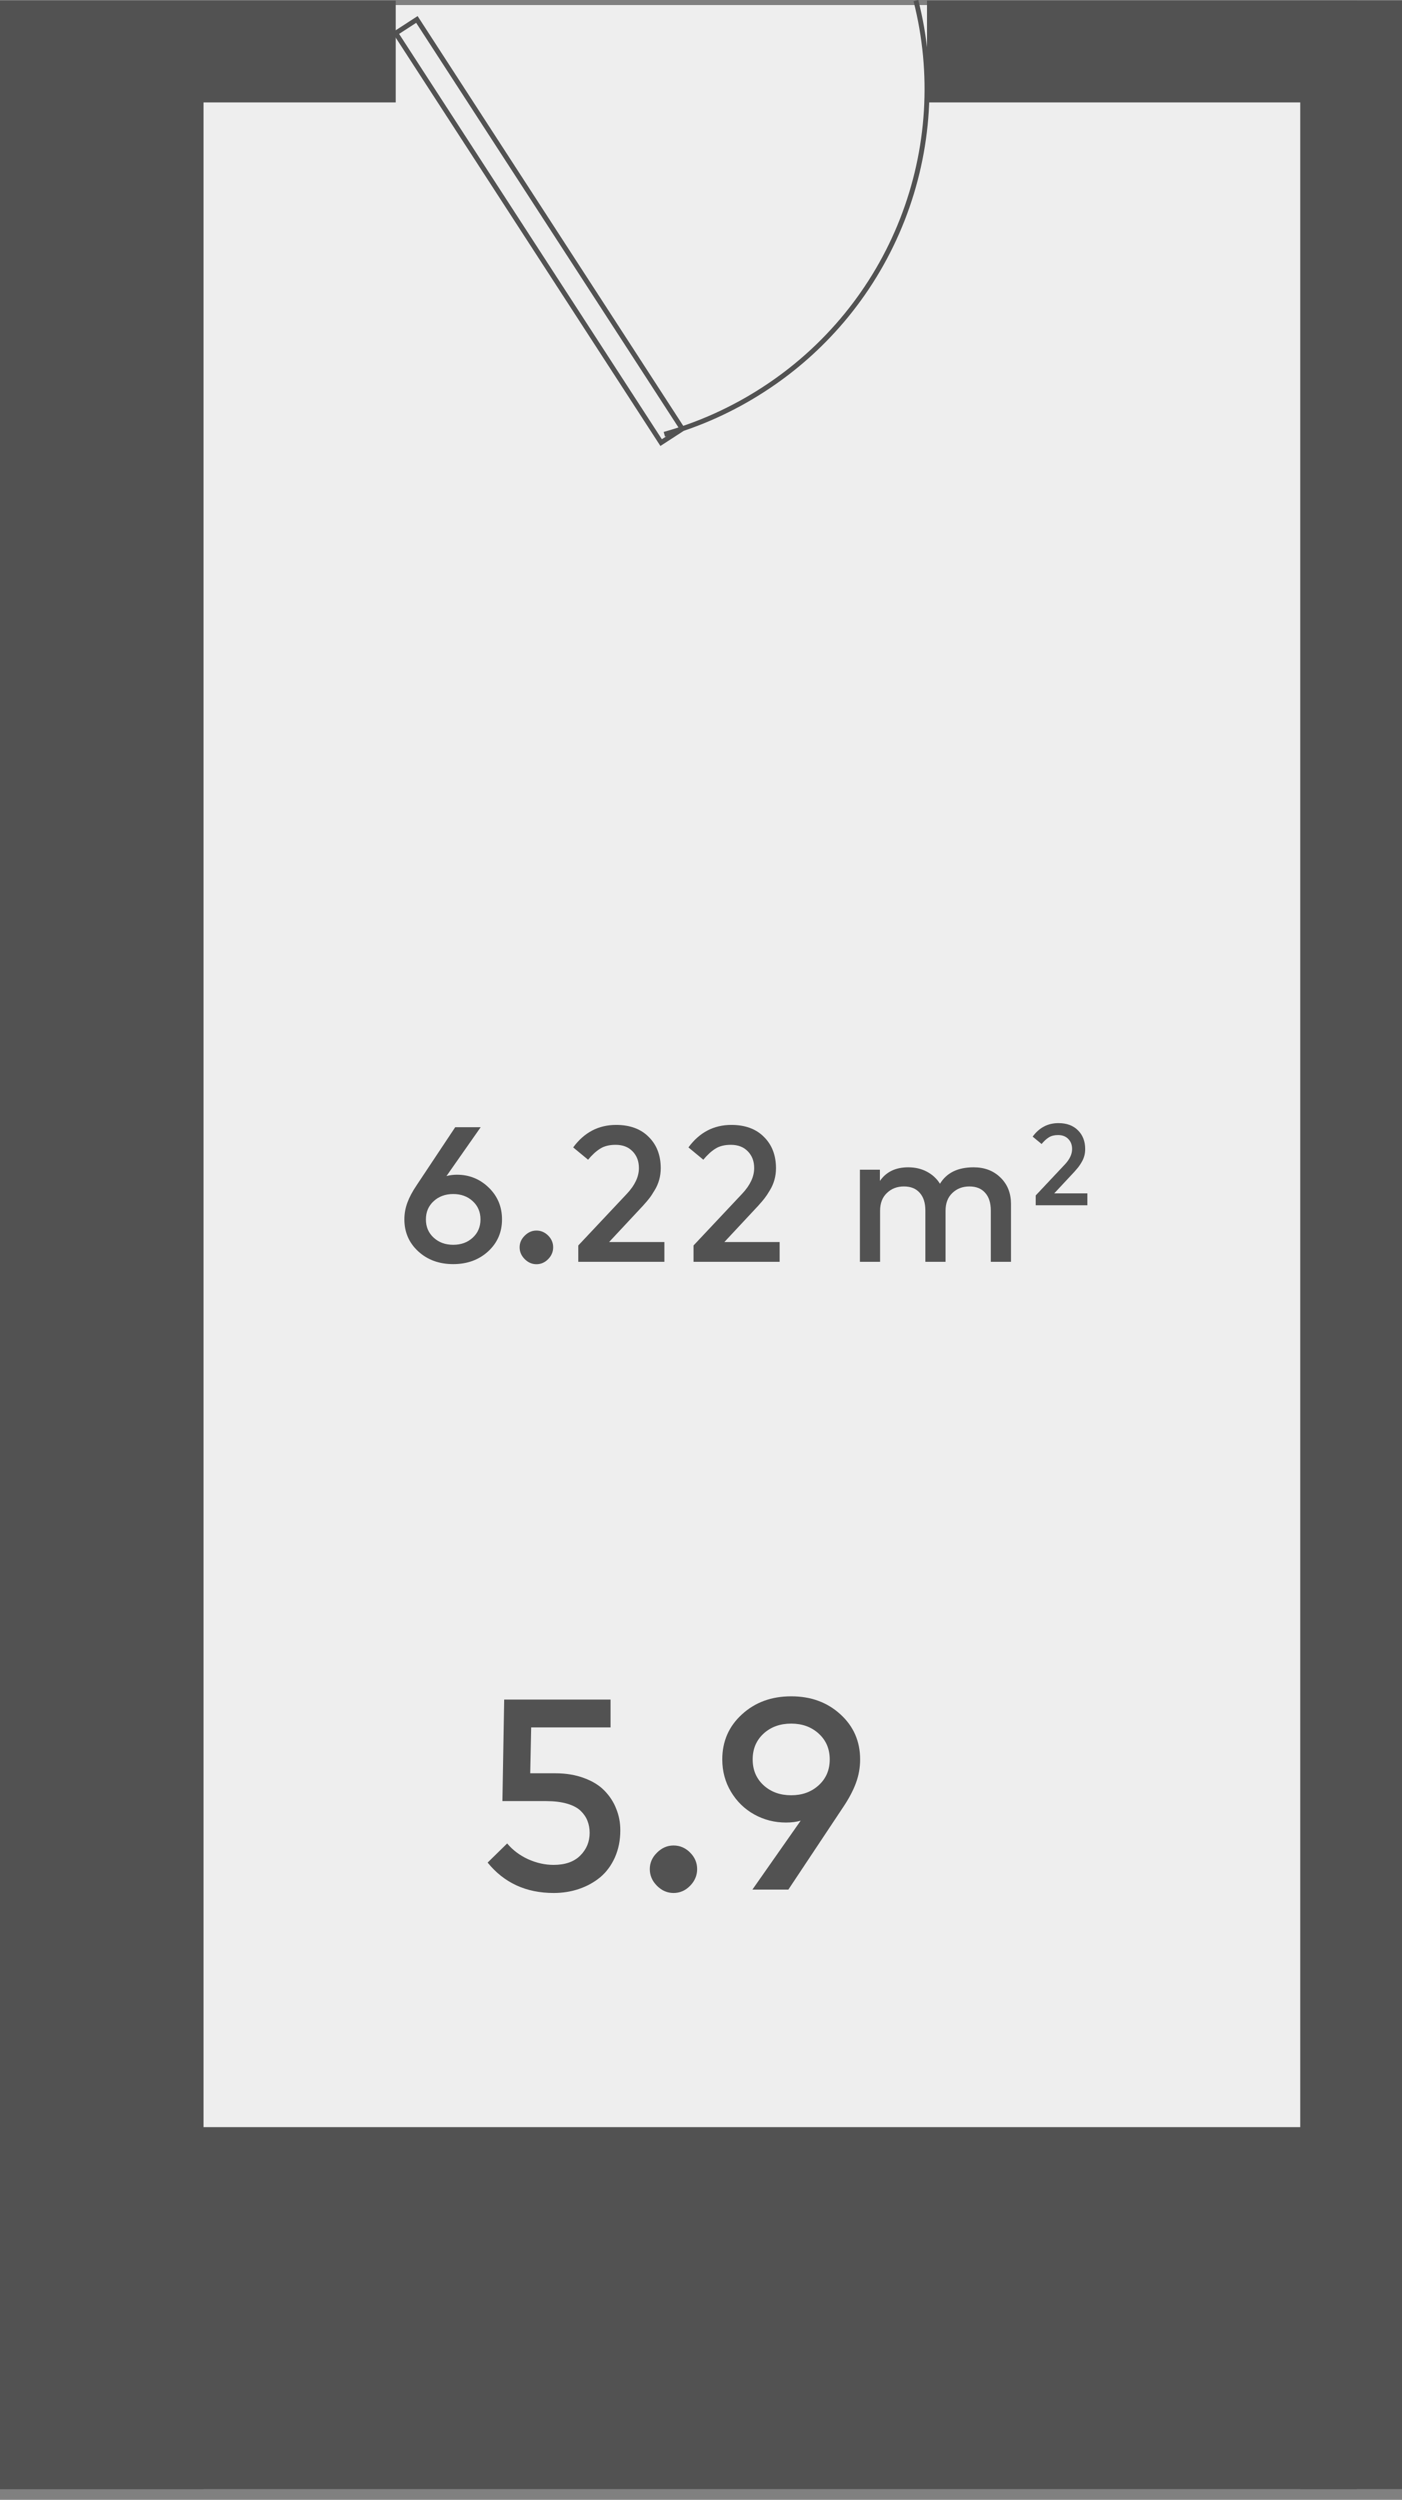
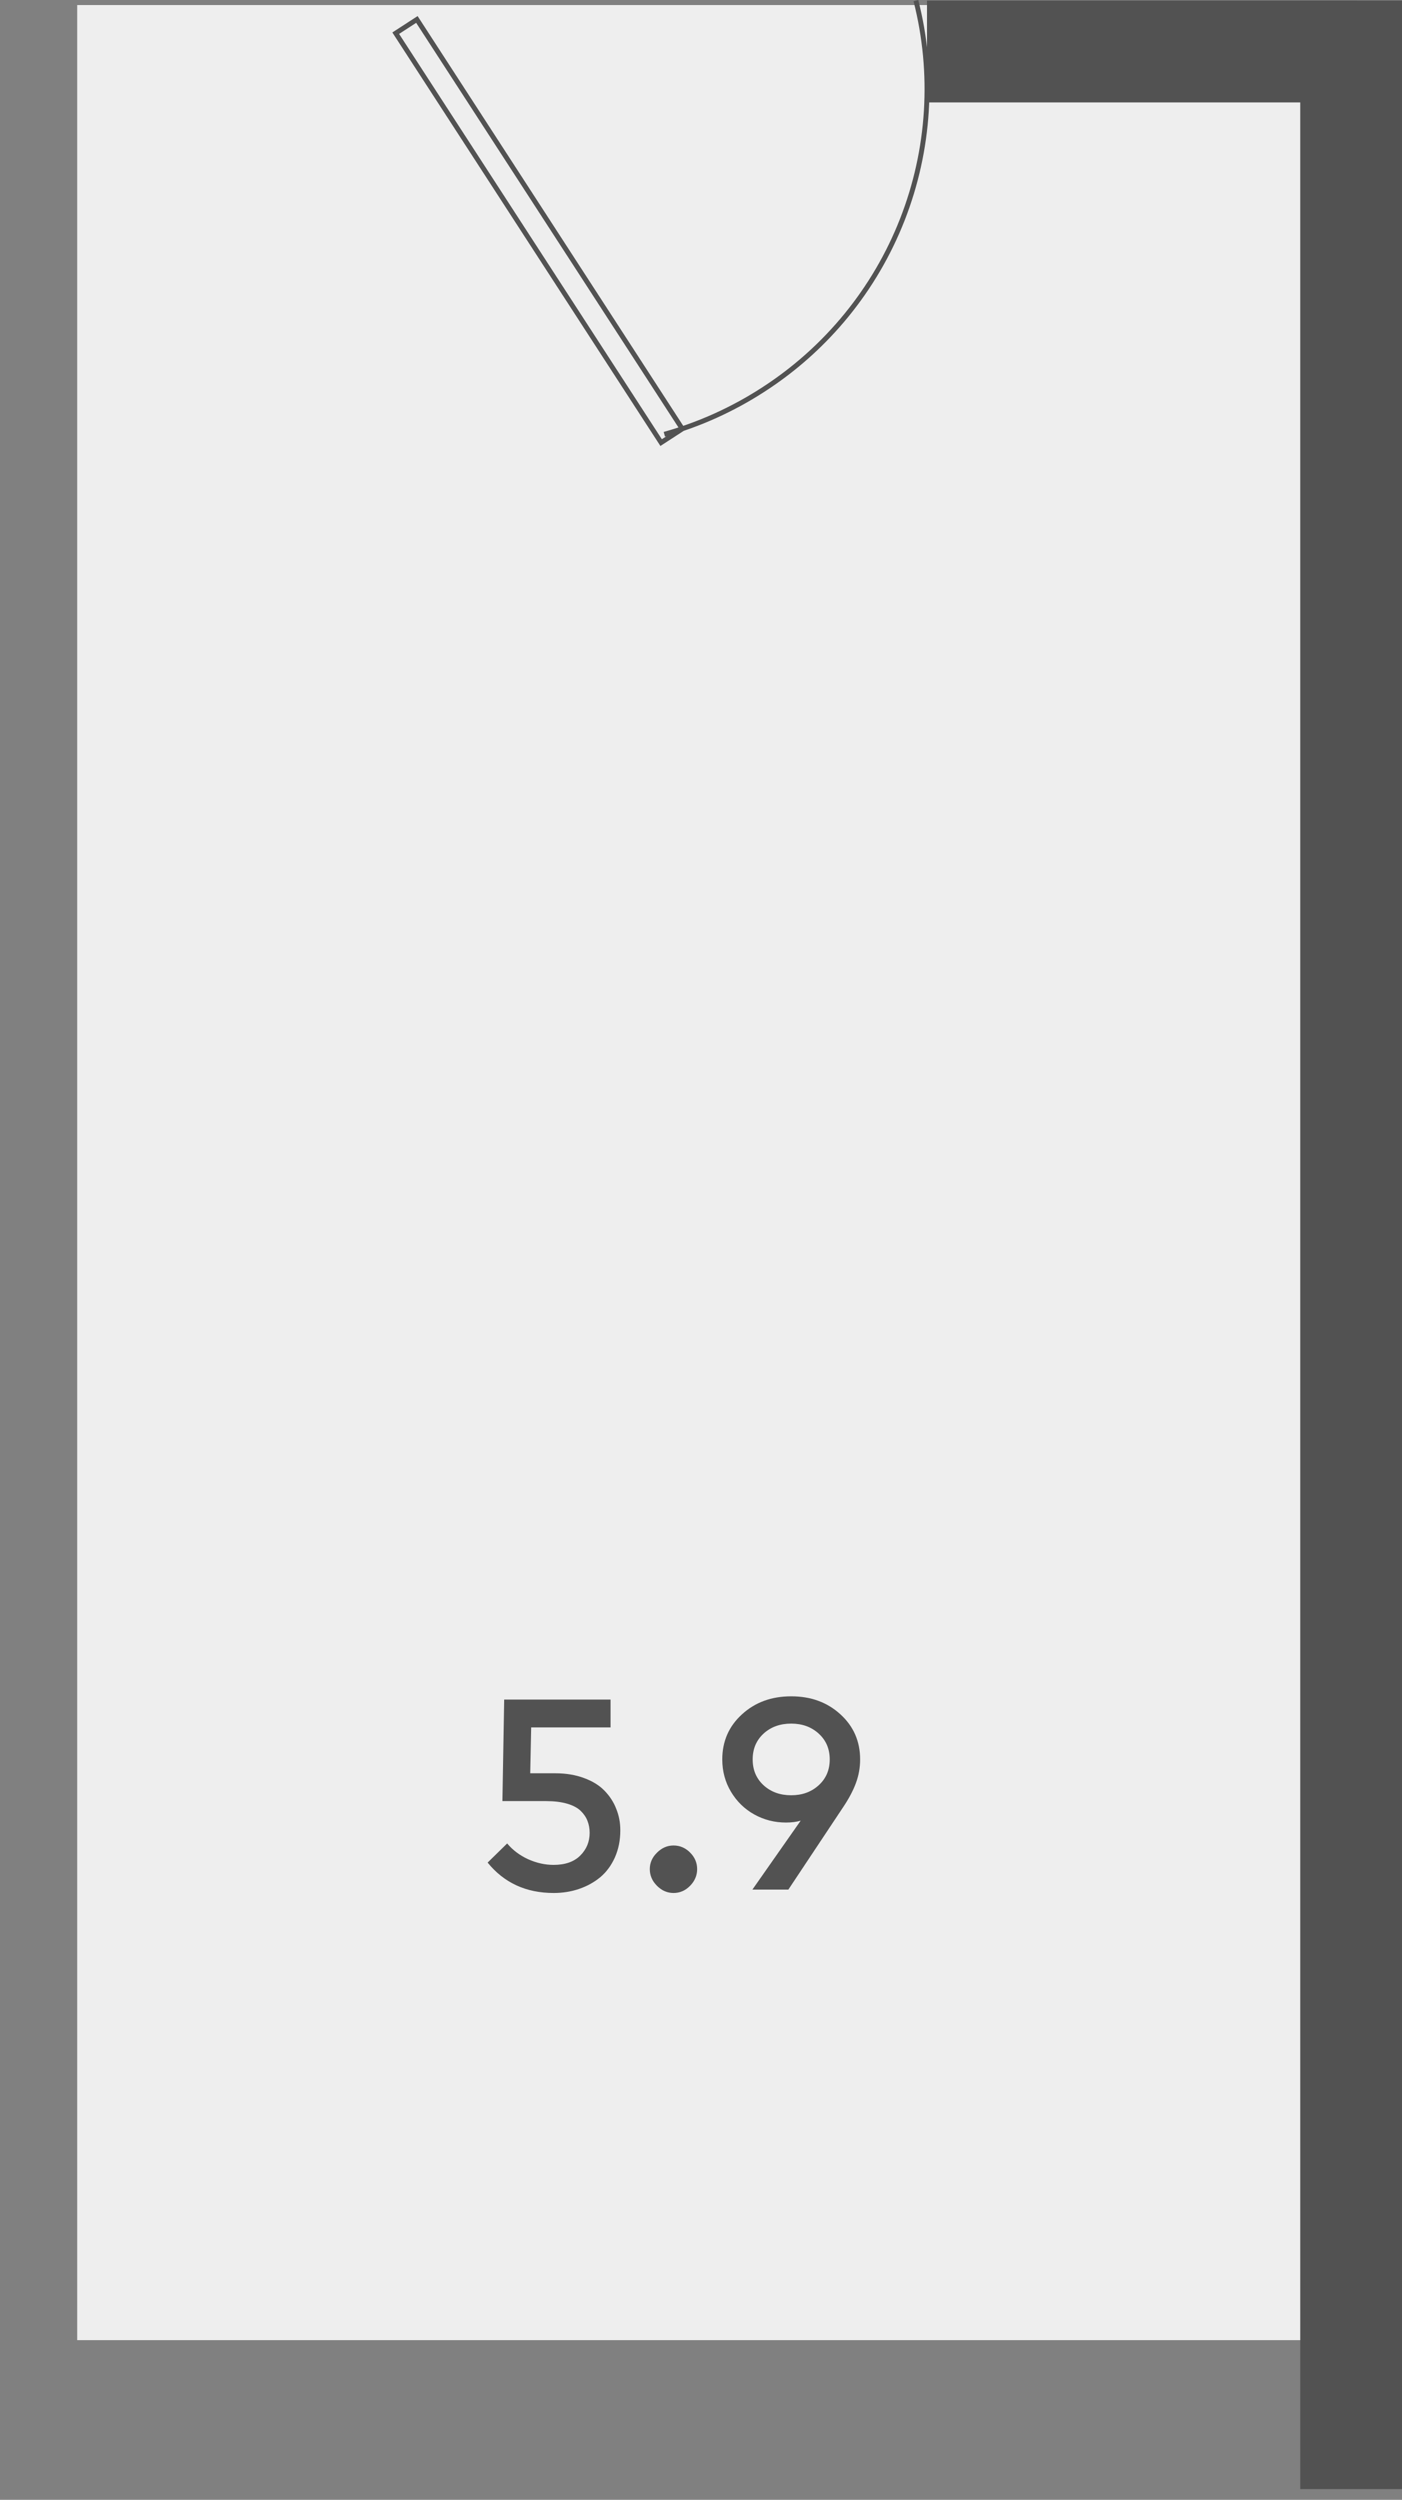
<svg xmlns="http://www.w3.org/2000/svg" width="124" height="221" viewBox="0 0 124 221" fill="none">
  <rect x="0" y="0" width="124" height="221" fill="#808080" stroke="none" />
  <path d="M6.828 206.885V0.446H119V206.885H6.828Z" fill="#EEEEEE" />
-   <path d="M35 0.054L35 9.054L-3.93403e-07 9.054L0 0.054L35 0.054Z" fill="#525252" />
-   <path d="M0 220.054L-1.39876e-06 188.054L120 188.054L120 220.054L0 220.054Z" fill="#525252" />
-   <path d="M18 3.054L1.90735e-05 3.054L1.02744e-07 220.054L18 220.054L18 3.054Z" fill="#525252" />
  <path d="M124 220.054L115 220.054L115 0.054L124 0.054L124 220.054Z" fill="#525252" />
  <path d="M120 0.054L120 9.054L81.989 9.054L81.989 0.054L120 0.054Z" fill="#525252" />
  <path d="M81.007 0.053C82.646 6.475 82.226 13.25 79.805 19.421C77.385 25.591 73.086 30.844 67.517 34.438C64.814 36.192 61.861 37.526 58.758 38.395M60.346 37.915L58.474 39.129L35 2.934L36.872 1.72L60.346 37.915Z" stroke="#525252" stroke-width="0.432" />
-   <path d="M39.488 103.972C39.794 103.892 40.1 103.853 40.406 103.853C41.505 103.853 42.446 104.232 43.228 104.992C44.01 105.751 44.401 106.689 44.401 107.805C44.401 108.939 43.99 109.882 43.169 110.636C42.347 111.384 41.318 111.758 40.083 111.758C38.848 111.758 37.819 111.384 36.998 110.636C36.176 109.882 35.765 108.939 35.765 107.805C35.765 107.295 35.853 106.802 36.029 106.326C36.204 105.85 36.473 105.343 36.836 104.805L40.261 99.654L42.514 99.654L39.488 103.972ZM40.083 105.561C39.392 105.561 38.816 105.771 38.358 106.19C37.898 106.61 37.669 107.148 37.669 107.805C37.669 108.463 37.898 109.001 38.358 109.42C38.816 109.84 39.392 110.049 40.083 110.049C40.78 110.049 41.355 109.84 41.809 109.42C42.267 109.001 42.497 108.463 42.497 107.805C42.497 107.148 42.267 106.61 41.809 106.19C41.355 105.771 40.78 105.561 40.083 105.561ZM47.446 108.791C47.843 108.791 48.188 108.939 48.483 109.233C48.778 109.528 48.925 109.874 48.925 110.27C48.925 110.667 48.778 111.015 48.483 111.316C48.188 111.616 47.843 111.766 47.446 111.766C47.055 111.766 46.709 111.616 46.409 111.316C46.108 111.015 45.958 110.667 45.958 110.27C45.958 109.879 46.108 109.536 46.409 109.242C46.709 108.941 47.055 108.791 47.446 108.791ZM50.695 101.439C51.67 100.113 52.937 99.45 54.495 99.45C55.713 99.45 56.674 99.804 57.376 100.512C58.085 101.215 58.439 102.136 58.439 103.275C58.439 103.632 58.394 103.975 58.303 104.303C58.212 104.626 58.079 104.932 57.903 105.221C57.733 105.51 57.572 105.754 57.419 105.952C57.266 106.145 57.079 106.363 56.858 106.607L53.874 109.803L58.762 109.803L58.762 111.554L51.146 111.554L51.146 110.109L55.447 105.536C56.155 104.782 56.509 104.026 56.509 103.266C56.509 102.66 56.322 102.167 55.948 101.787C55.58 101.402 55.078 101.209 54.444 101.209C53.894 101.209 53.441 101.323 53.084 101.549C52.727 101.77 52.37 102.096 52.013 102.527L50.695 101.439ZM60.889 101.439C61.863 100.113 63.13 99.45 64.688 99.45C65.907 99.45 66.867 99.804 67.57 100.512C68.278 101.215 68.632 102.136 68.632 103.275C68.632 103.632 68.587 103.975 68.496 104.303C68.406 104.626 68.272 104.932 68.097 105.221C67.927 105.51 67.765 105.754 67.612 105.952C67.459 106.145 67.272 106.363 67.051 106.607L64.068 109.803L68.955 109.803L68.955 111.554L61.339 111.554L61.339 110.109L65.64 105.536C66.349 104.782 66.703 104.026 66.703 103.266C66.703 102.66 66.516 102.167 66.142 101.787C65.773 101.402 65.272 101.209 64.637 101.209C64.088 101.209 63.634 101.323 63.277 101.549C62.92 101.77 62.563 102.096 62.206 102.527L60.889 101.439ZM86.111 103.198C87.08 103.198 87.873 103.501 88.491 104.108C89.108 104.708 89.417 105.485 89.417 106.437L89.417 111.554L87.632 111.554L87.632 107.023C87.632 106.343 87.465 105.819 87.131 105.451C86.802 105.077 86.337 104.89 85.737 104.89C85.136 104.89 84.635 105.082 84.232 105.468C83.83 105.847 83.629 106.372 83.629 107.04L83.629 111.554L81.844 111.554L81.844 107.023C81.844 106.343 81.677 105.819 81.342 105.451C81.013 105.077 80.549 104.89 79.948 104.89C79.347 104.89 78.846 105.082 78.444 105.468C78.041 105.847 77.84 106.372 77.84 107.04L77.84 111.554L76.055 111.554L76.055 103.411L77.823 103.411L77.823 104.405C78.379 103.601 79.212 103.198 80.322 103.198C80.94 103.198 81.49 103.326 81.971 103.581C82.459 103.836 82.847 104.193 83.136 104.652C83.725 103.683 84.717 103.198 86.111 103.198ZM91.333 100.485C91.918 99.689 92.678 99.291 93.613 99.291C94.344 99.291 94.92 99.504 95.342 99.929C95.767 100.35 95.979 100.903 95.979 101.586C95.979 101.801 95.952 102.006 95.898 102.203C95.843 102.397 95.763 102.581 95.658 102.754C95.556 102.928 95.459 103.074 95.367 103.193C95.275 103.308 95.163 103.439 95.031 103.586L93.241 105.503L96.173 105.503L96.173 106.554L91.603 106.554L91.603 105.687L94.184 102.943C94.609 102.491 94.822 102.037 94.822 101.581C94.822 101.217 94.709 100.922 94.485 100.694C94.264 100.463 93.963 100.347 93.582 100.347C93.252 100.347 92.981 100.415 92.766 100.551C92.552 100.684 92.338 100.879 92.124 101.138L91.333 100.485Z" fill="#525252" />
  <path d="M54 152.714L46.98 152.714L46.896 156.77L49.104 156.77C50.056 156.77 50.904 156.91 51.648 157.19C52.4 157.462 53.004 157.834 53.46 158.306C53.924 158.778 54.272 159.314 54.504 159.914C54.744 160.506 54.864 161.138 54.864 161.81C54.864 162.69 54.704 163.49 54.384 164.21C54.064 164.922 53.632 165.506 53.088 165.962C52.544 166.41 51.92 166.754 51.216 166.994C50.512 167.234 49.764 167.354 48.972 167.354C46.532 167.354 44.584 166.458 43.128 164.666L44.856 162.974C45.344 163.558 45.96 164.022 46.704 164.366C47.456 164.702 48.208 164.87 48.96 164.87C49.984 164.87 50.772 164.594 51.324 164.042C51.876 163.49 52.152 162.822 52.152 162.038C52.152 161.654 52.088 161.302 51.96 160.982C51.84 160.662 51.64 160.366 51.36 160.094C51.08 159.822 50.68 159.61 50.16 159.458C49.64 159.306 49.02 159.23 48.3 159.23L44.436 159.23L44.592 150.254L54 150.254L54 152.714ZM59.571 163.154C60.131 163.154 60.619 163.362 61.035 163.778C61.451 164.194 61.659 164.682 61.659 165.242C61.659 165.802 61.451 166.294 61.035 166.718C60.619 167.142 60.131 167.354 59.571 167.354C59.019 167.354 58.531 167.142 58.107 166.718C57.683 166.294 57.471 165.802 57.471 165.242C57.471 164.69 57.683 164.206 58.107 163.79C58.531 163.366 59.019 163.154 59.571 163.154ZM70.818 160.958C70.442 161.07 70.01 161.126 69.522 161.126C68.506 161.126 67.566 160.886 66.702 160.406C65.846 159.926 65.162 159.258 64.65 158.402C64.138 157.546 63.882 156.594 63.882 155.546C63.882 153.946 64.462 152.618 65.622 151.562C66.782 150.498 68.234 149.966 69.978 149.966C71.722 149.966 73.174 150.498 74.334 151.562C75.494 152.618 76.074 153.946 76.074 155.546C76.074 156.266 75.95 156.962 75.702 157.634C75.454 158.306 75.074 159.022 74.562 159.782L69.726 167.054L66.546 167.054L70.818 160.958ZM69.978 158.714C70.954 158.714 71.766 158.418 72.414 157.826C73.062 157.234 73.386 156.474 73.386 155.546C73.386 154.618 73.062 153.858 72.414 153.266C71.766 152.674 70.954 152.378 69.978 152.378C68.994 152.378 68.178 152.674 67.53 153.266C66.89 153.858 66.57 154.618 66.57 155.546C66.57 156.474 66.89 157.234 67.53 157.826C68.178 158.418 68.994 158.714 69.978 158.714Z" fill="#525252" />
</svg>